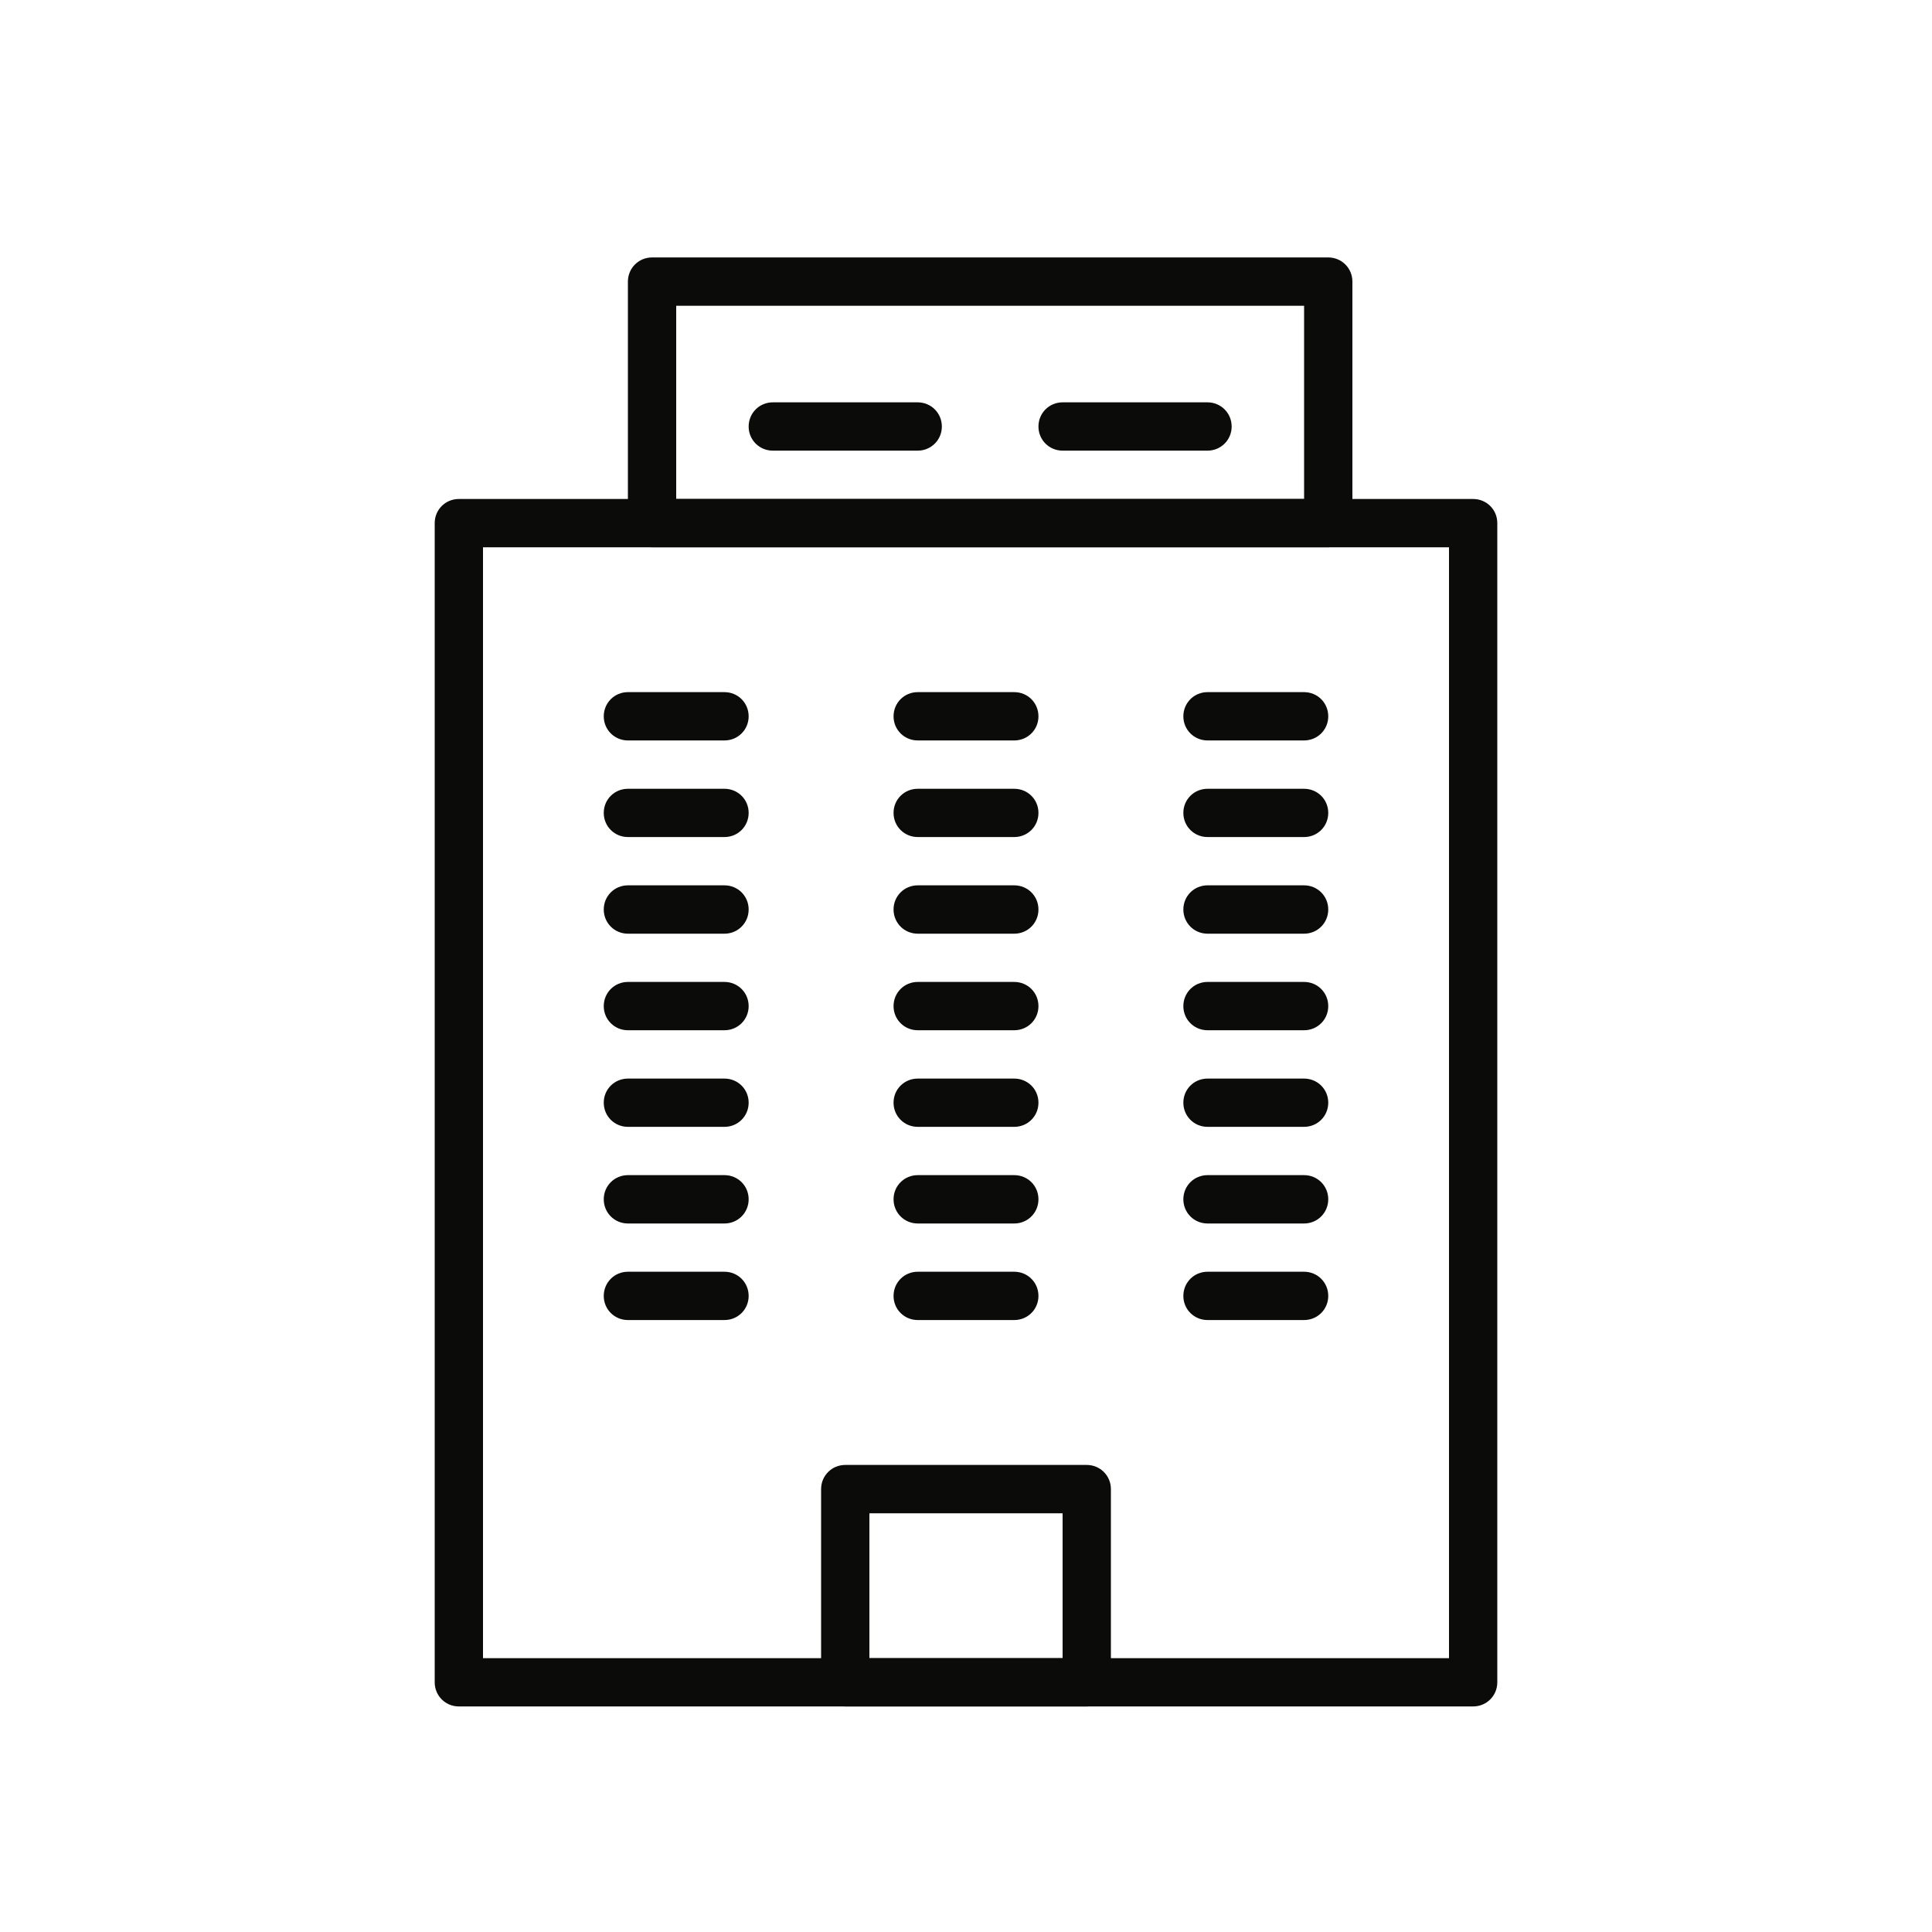
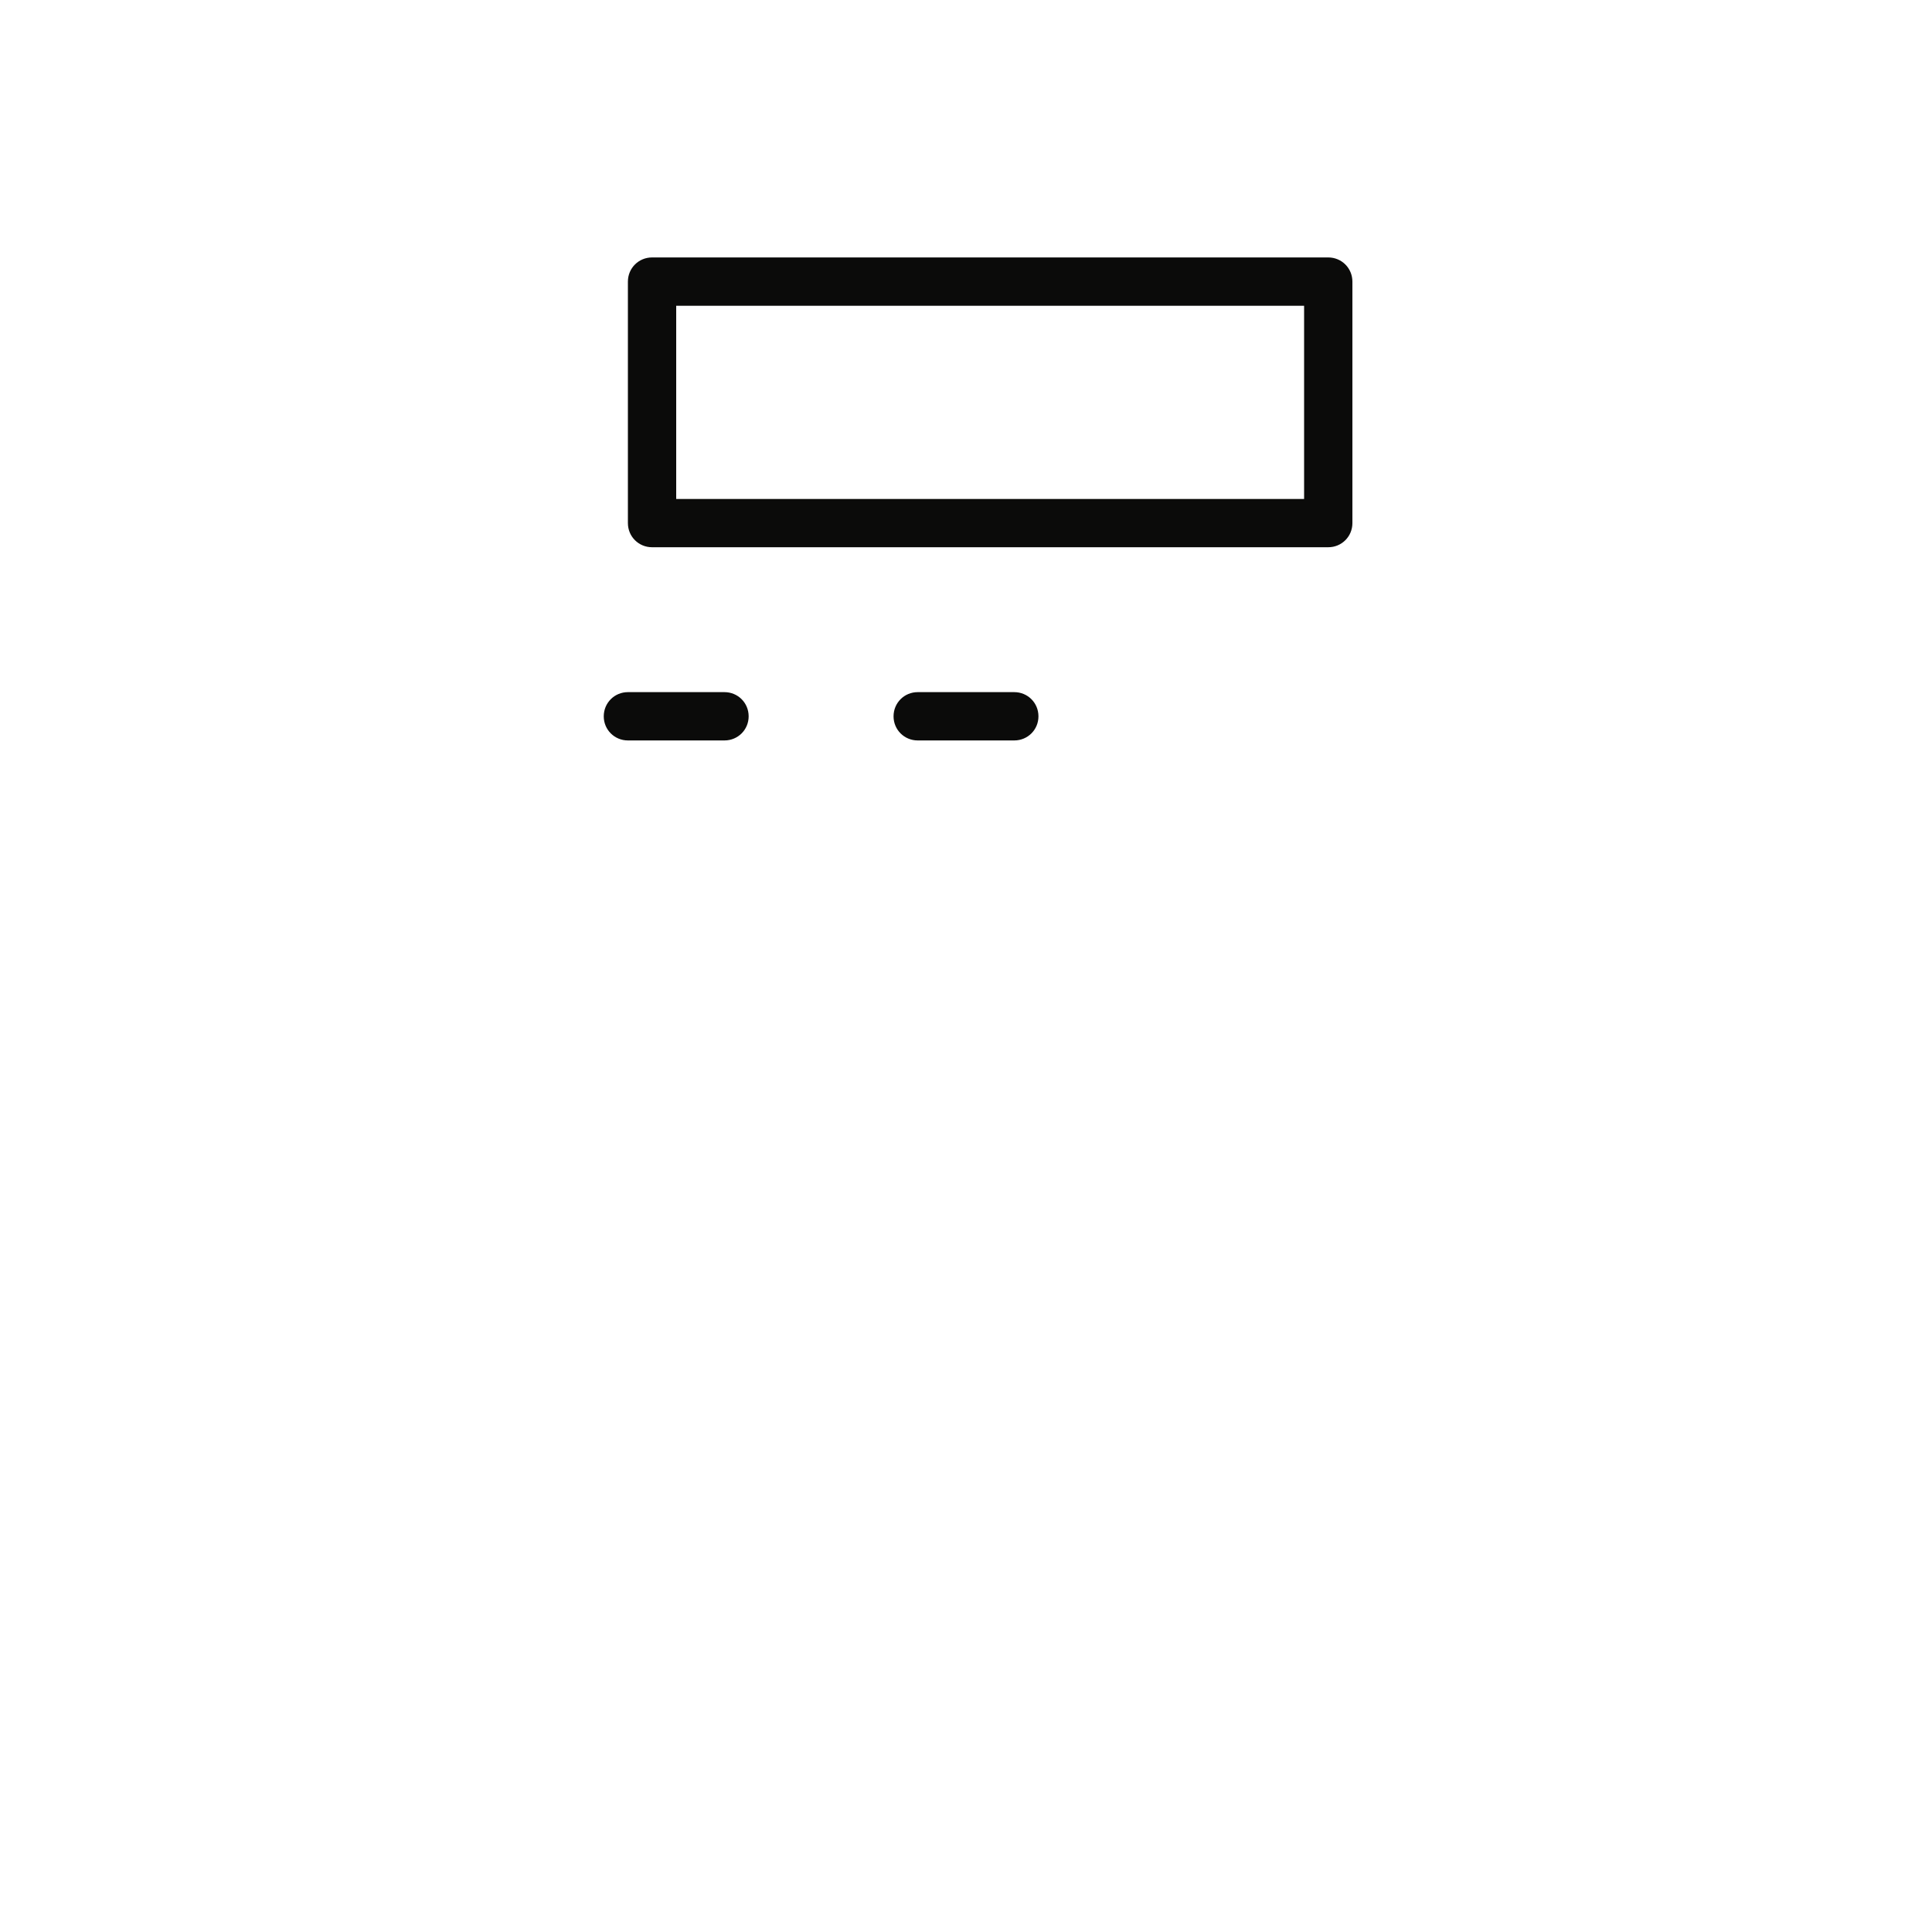
<svg xmlns="http://www.w3.org/2000/svg" width="40" height="40" viewBox="0 0 40 40">
  <g fill="none" fill-rule="evenodd">
    <g>
      <g>
        <g>
          <g>
            <g>
              <path d="M0 0H40V40H0z" transform="translate(-307 -1106) translate(130 633) translate(0 400) translate(134 49) translate(43 24)" />
              <g fill="#0B0B0A">
-                 <path d="M1 29.331h20v-23H1v23zm20.5.999H.5c-.276 0-.5-.22-.5-.5v-24c0-.28.224-.499.5-.499h21c.276 0 .5.219.5.499v24c0 .28-.224.5-.5.5z" transform="translate(-307 -1106) translate(130 633) translate(0 400) translate(134 49) translate(43 24) translate(9 5)" />
                <path d="M5 5.331h13v-4H5v4zm13.5.999h-14c-.276 0-.5-.22-.5-.5V.831C4 .55 4.224.33 4.5.33h14c.276 0 .5.22.5.501V5.83c0 .28-.224.5-.5.5zM6 10.33H4c-.276 0-.5-.22-.5-.499 0-.281.224-.501.5-.501h2c.276 0 .5.22.5.501 0 .279-.224.499-.5.499M12 10.33h-2c-.276 0-.5-.22-.5-.499 0-.281.224-.501.5-.501h2c.276 0 .5.22.5.501 0 .279-.224.499-.5.499" transform="translate(-307 -1106) translate(130 633) translate(0 400) translate(134 49) translate(43 24) translate(9 5)" />
-                 <path d="M10 4.33H7c-.276 0-.5-.22-.5-.499 0-.281.224-.501.5-.501h3c.276 0 .5.22.5.501 0 .279-.224.499-.5.499M16 4.33h-3c-.276 0-.5-.22-.5-.499 0-.281.224-.501.5-.501h3c.276 0 .5.22.5.501 0 .279-.224.499-.5.499M18 10.33h-2c-.276 0-.5-.22-.5-.499 0-.281.224-.501.5-.501h2c.276 0 .5.22.5.501 0 .279-.224.499-.5.499M6 12.33H4c-.276 0-.5-.22-.5-.5s.224-.499.5-.499h2c.276 0 .5.219.5.499s-.224.5-.5.5M12 12.33h-2c-.276 0-.5-.22-.5-.5s.224-.499.5-.499h2c.276 0 .5.219.5.499s-.224.5-.5.5M18 12.33h-2c-.276 0-.5-.22-.5-.5s.224-.499.5-.499h2c.276 0 .5.219.5.499s-.224.5-.5.5M6 14.331H4c-.276 0-.5-.221-.5-.501s.224-.5.5-.5h2c.276 0 .5.22.5.5s-.224.501-.5.501M12 14.331h-2c-.276 0-.5-.221-.5-.501s.224-.5.5-.5h2c.276 0 .5.22.5.5s-.224.501-.5.501M18 14.331h-2c-.276 0-.5-.221-.5-.501s.224-.5.5-.5h2c.276 0 .5.22.5.5s-.224.501-.5.501M6 16.33H4c-.276 0-.5-.22-.5-.499 0-.281.224-.501.5-.501h2c.276 0 .5.22.5.501 0 .279-.224.499-.5.499M12 16.33h-2c-.276 0-.5-.22-.5-.499 0-.281.224-.501.5-.501h2c.276 0 .5.22.5.501 0 .279-.224.499-.5.499M18 16.33h-2c-.276 0-.5-.22-.5-.499 0-.281.224-.501.5-.501h2c.276 0 .5.22.5.501 0 .279-.224.499-.5.499M6 18.33H4c-.276 0-.5-.22-.5-.5s.224-.499.5-.499h2c.276 0 .5.219.5.499s-.224.5-.5.5M12 18.33h-2c-.276 0-.5-.22-.5-.5s.224-.499.5-.499h2c.276 0 .5.219.5.499s-.224.5-.5.5M18 18.33h-2c-.276 0-.5-.22-.5-.5s.224-.499.5-.499h2c.276 0 .5.219.5.499s-.224.5-.5.5M6 20.331H4c-.276 0-.5-.221-.5-.501s.224-.5.5-.5h2c.276 0 .5.22.5.5s-.224.501-.5.501M12 20.331h-2c-.276 0-.5-.221-.5-.501s.224-.5.5-.5h2c.276 0 .5.22.5.5s-.224.501-.5.501M18 20.331h-2c-.276 0-.5-.221-.5-.501s.224-.5.5-.5h2c.276 0 .5.22.5.5s-.224.501-.5.501M6 22.33H4c-.276 0-.5-.22-.5-.499 0-.281.224-.501.5-.501h2c.276 0 .5.22.5.501 0 .279-.224.499-.5.499M12 22.33h-2c-.276 0-.5-.22-.5-.499 0-.281.224-.501.5-.501h2c.276 0 .5.22.5.501 0 .279-.224.499-.5.499M18 22.33h-2c-.276 0-.5-.22-.5-.499 0-.281.224-.501.5-.501h2c.276 0 .5.22.5.501 0 .279-.224.499-.5.499M9 29.331h4v-3H9v3zm4.5.999h-5c-.276 0-.5-.22-.5-.5v-4c0-.28.224-.5.5-.5h5c.276 0 .5.22.5.5v4c0 .28-.224.5-.5.5z" transform="translate(-307 -1106) translate(130 633) translate(0 400) translate(134 49) translate(43 24) translate(9 5)" />
              </g>
            </g>
          </g>
        </g>
      </g>
    </g>
  </g>
</svg>